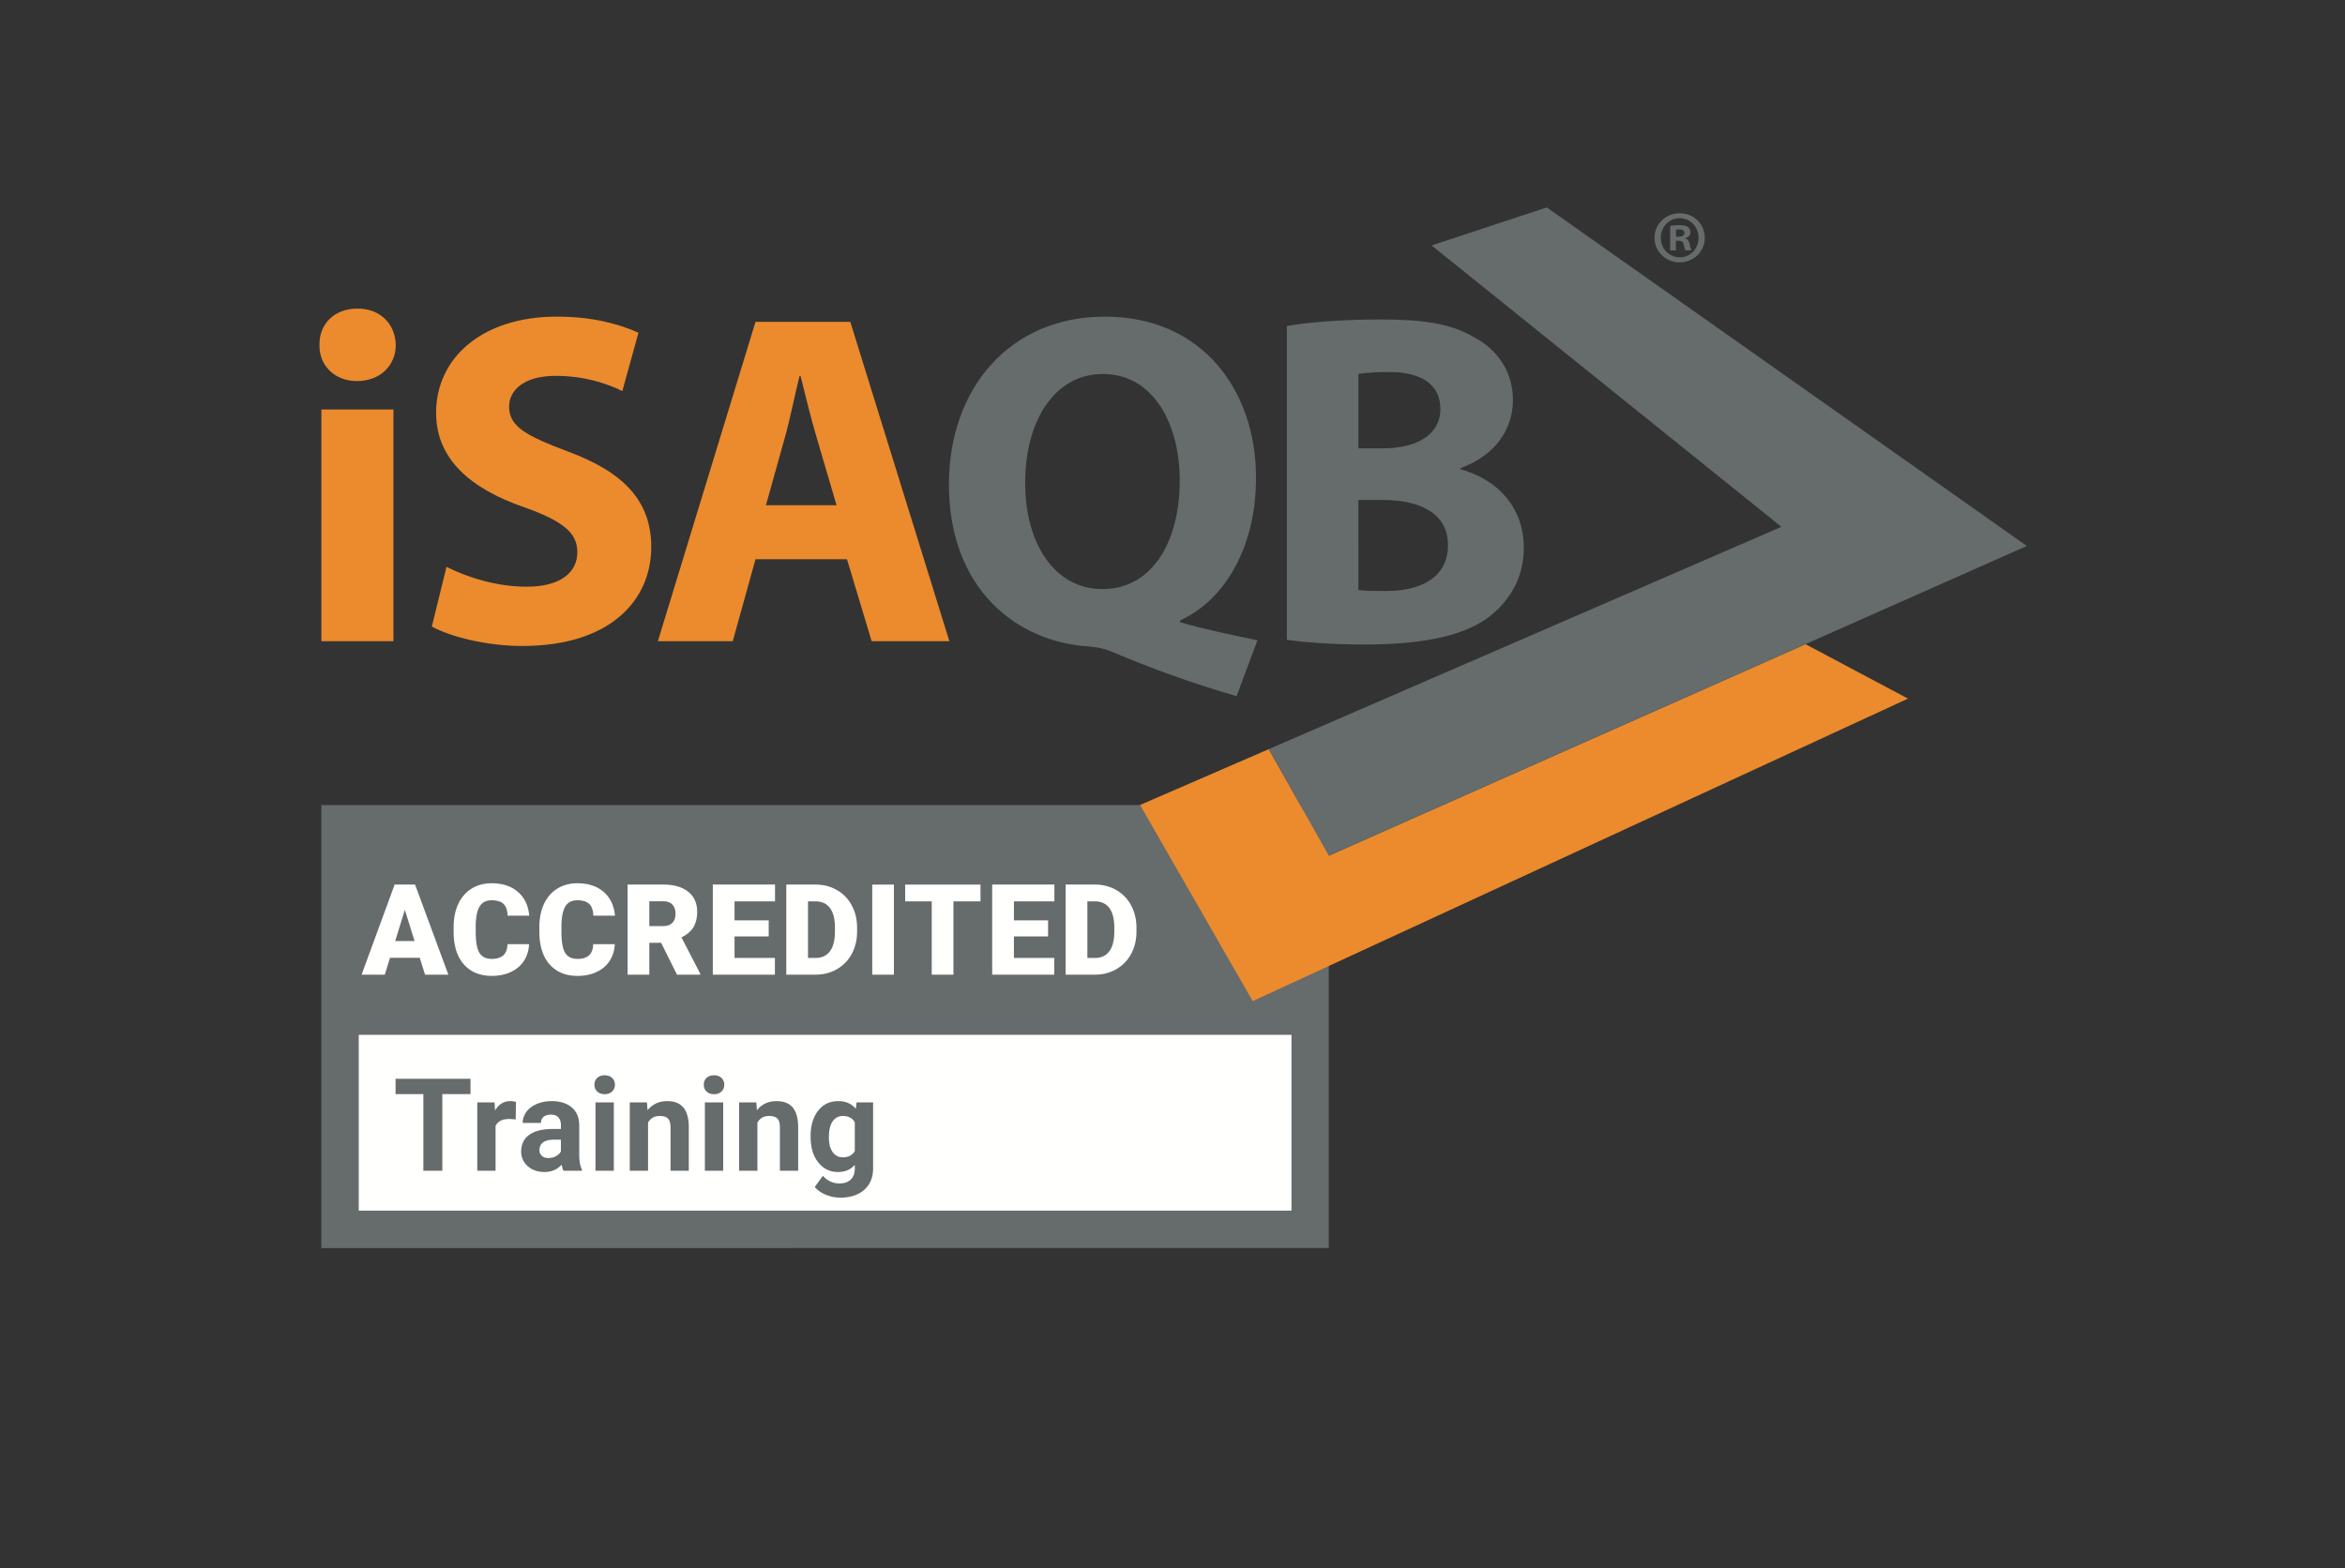
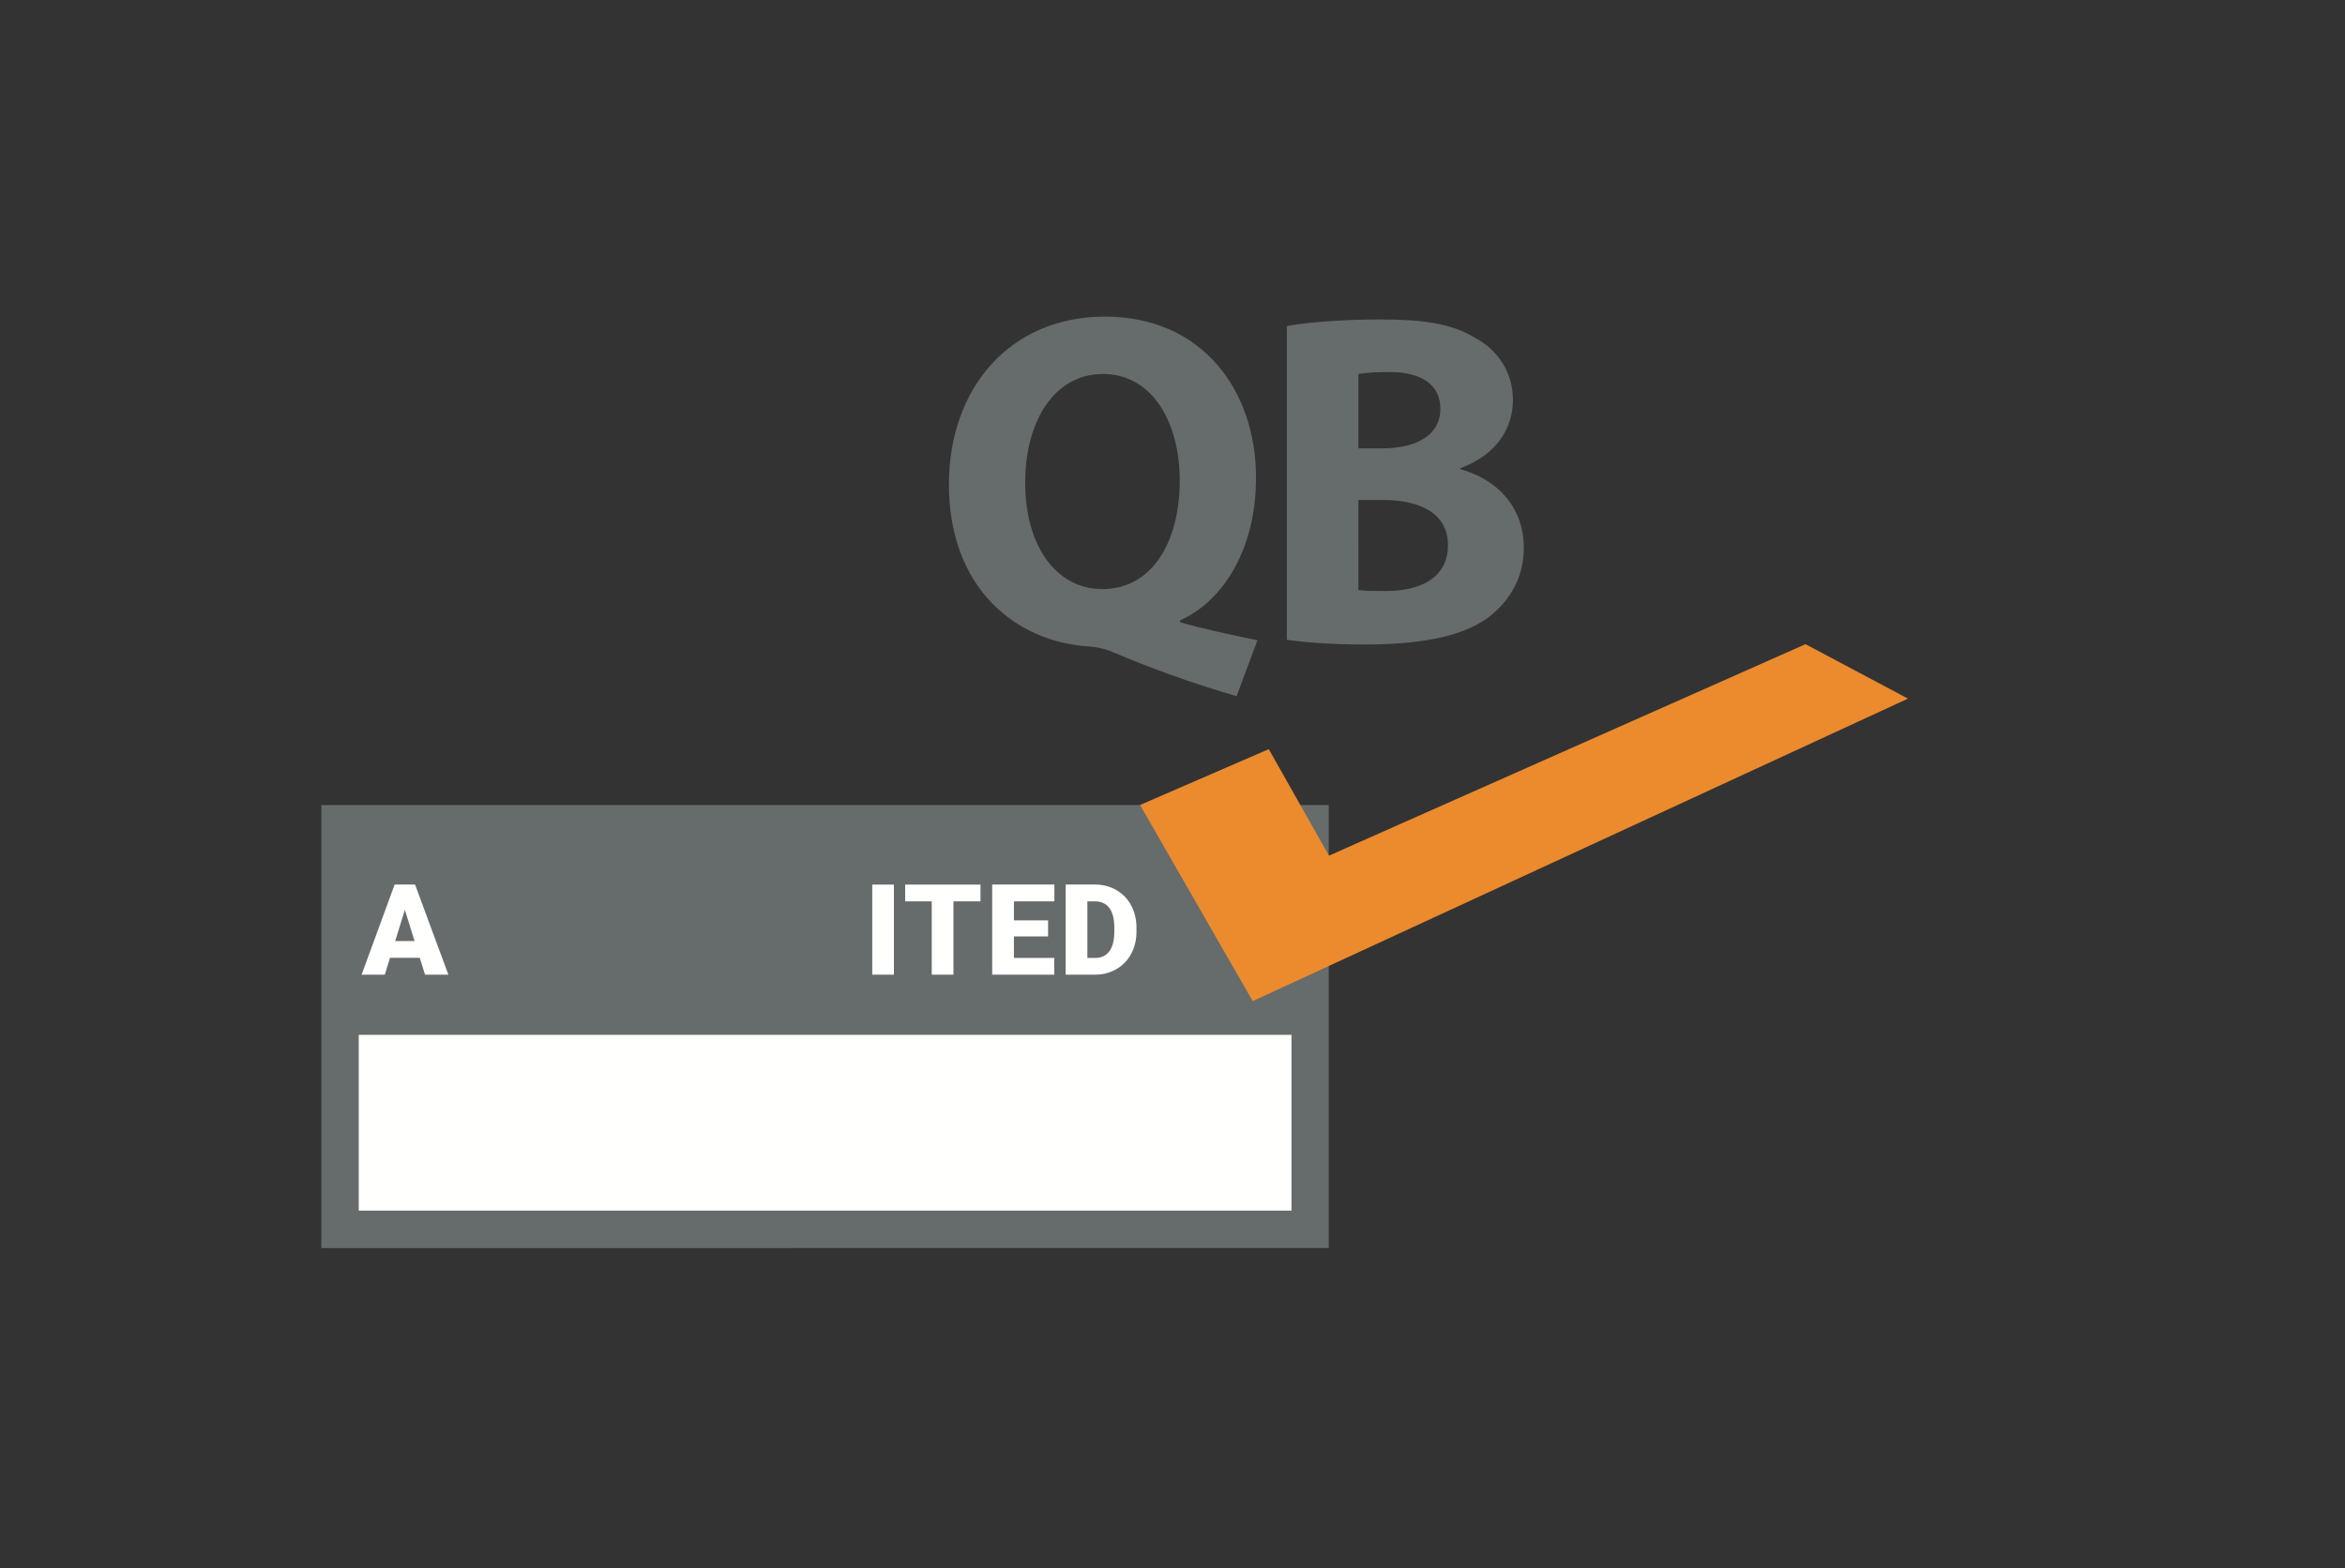
<svg xmlns="http://www.w3.org/2000/svg" height="297" width="444">
  <rect width="100%" height="100%" fill="#333333" stroke="none" />
  <mask id="a" fill="#fff">
    <path d="M0 298h444.245V.722H0z" fill-rule="evenodd" />
  </mask>
  <g fill="none" fill-rule="evenodd">
    <path d="M251.582 236.352l-190.744.007v-83.896h190.744z" fill="#666b6c" />
    <path d="M67.924 229.272h176.607v-33.298H67.924zm6.902-51.054h3.668l-1.84-5.918zm4.652 3.176h-5.636l-.985 3.186h-4.394l6.258-17.062h3.867l6.304 17.062h-4.418z" fill="#fffffe" />
    <g fill="#fffffe">
-       <path d="M100.173 178.803c-.055 1.187-.375 2.236-.96 3.146-.587.911-1.409 1.616-2.468 2.116-1.058.5-2.267.75-3.627.75-2.242 0-4.008-.73-5.297-2.192s-1.933-3.523-1.933-6.187v-.844c0-1.672.291-3.135.873-4.389s1.42-2.222 2.514-2.906c1.093-.683 2.36-1.025 3.796-1.025 2.071 0 3.735.545 4.993 1.635 1.257 1.09 1.972 2.591 2.144 4.505h-4.1c-.033-1.039-.294-1.785-.787-2.238-.492-.453-1.242-.68-2.25-.68-1.023 0-1.773.383-2.25 1.15-.476.764-.726 1.987-.75 3.667v1.207c0 1.82.23 3.121.686 3.902s1.244 1.172 2.361 1.172c.946 0 1.668-.223 2.168-.668s.766-1.152.797-2.12zm16.23 0c-.055 1.187-.375 2.236-.961 3.146-.586.911-1.408 1.616-2.467 2.116-1.058.5-2.267.75-3.627.75-2.242 0-4.008-.73-5.297-2.192s-1.933-3.523-1.933-6.187v-.844c0-1.672.29-3.135.873-4.389s1.42-2.222 2.514-2.906c1.093-.683 2.359-1.025 3.796-1.025 2.07 0 3.735.545 4.993 1.635 1.257 1.09 1.972 2.591 2.144 4.505h-4.101c-.032-1.039-.293-1.785-.786-2.238-.492-.453-1.242-.68-2.25-.68-1.023 0-1.773.383-2.25 1.15-.476.764-.726 1.987-.75 3.667v1.207c0 1.82.229 3.121.686 3.902s1.244 1.172 2.36 1.172c.947 0 1.669-.223 2.169-.668s.766-1.152.797-2.12zm6.538-3.422h2.602c.781 0 1.37-.205 1.763-.617.395-.41.592-.985.592-1.72s-.199-1.314-.598-1.733c-.398-.419-.984-.629-1.757-.629h-2.602zm2.227 3.164h-2.227v6.035h-4.113v-17.062h6.715c2.023 0 3.605.45 4.746 1.345 1.14.9 1.711 2.166 1.711 3.805 0 1.187-.24 2.17-.72 2.95-.482.781-1.234 1.413-2.257 1.897l3.563 6.89v.175h-4.407zm20.378-1.207h-6.469v4.078h7.641v3.164h-11.754v-17.062h11.777v3.175h-7.664v3.598h6.47zm7.441-6.644v10.723h1.43c1.18 0 2.086-.42 2.718-1.26.633-.84.95-2.088.95-3.744v-.739c0-1.648-.317-2.89-.95-3.726-.632-.836-1.554-1.254-2.765-1.254zm-4.113 13.887v-17.063h5.496c1.508 0 2.863.342 4.066 1.026a7.207 7.207 0 0 1 2.82 2.894c.674 1.246 1.016 2.643 1.024 4.19v.785c0 1.562-.33 2.963-.99 4.201a7.245 7.245 0 0 1-2.789 2.906c-1.2.699-2.537 1.053-4.014 1.061z" />
      <path d="M165.15 185.303h4.102v-17.062h-4.102zm20.496-13.887h-5.121v13.887h-4.113v-13.887h-5.028v-3.176h14.262zm12.796 6.644h-6.469v4.078h7.641v3.164H187.86V168.24h11.777v3.175h-7.664v3.598h6.47zm7.441-6.644v10.723h1.43c1.18 0 2.086-.42 2.718-1.26.633-.84.95-2.088.95-3.744v-.739c0-1.648-.317-2.89-.95-3.726-.632-.836-1.554-1.254-2.765-1.254zm-4.113 13.887V168.24h5.496c1.508 0 2.863.342 4.066 1.026a7.207 7.207 0 0 1 2.82 2.894c.674 1.246 1.016 2.643 1.024 4.19v.785c0 1.562-.33 2.963-.99 4.201a7.245 7.245 0 0 1-2.789 2.906c-1.2.699-2.537 1.053-4.014 1.061z" mask="url(#a)" transform="translate(0 -.722)" />
    </g>
-     <path d="M89.085 207.926H83.75v14.51h-3.59v-14.51h-5.263v-2.907h14.188zm8.558 4.808a9.538 9.538 0 0 0-1.244-.096c-1.308 0-2.165.443-2.572 1.328v8.47H90.37v-12.943h3.266l.095 1.543c.694-1.189 1.655-1.783 2.883-1.783.383 0 .742.052 1.077.156zm6.191 7.298c.51 0 .981-.114 1.412-.34.43-.228.749-.533.957-.916v-2.225h-1.292c-1.731 0-2.652.598-2.764 1.794l-.012.204c0 .43.152.785.455 1.064s.718.42 1.244.42zm2.859 2.404c-.159-.31-.275-.698-.347-1.16-.837.933-1.926 1.4-3.265 1.4-1.268 0-2.319-.368-3.153-1.1-.833-.734-1.25-1.66-1.25-2.776 0-1.372.509-2.425 1.526-3.159 1.016-.733 2.485-1.104 4.408-1.112h1.591v-.742c0-.598-.154-1.076-.461-1.436-.307-.358-.791-.538-1.453-.538-.582 0-1.039.14-1.37.42s-.497.661-.497 1.148h-3.457c0-.75.232-1.444.694-2.082.463-.638 1.116-1.138 1.962-1.5.845-.365 1.795-.546 2.847-.546 1.595 0 2.861.401 3.799 1.203.937.801 1.405 1.928 1.405 3.38v5.61c.008 1.228.18 2.157.515 2.787v.203zm6.059.001h3.469v-12.943h-3.469zm-.204-16.293c0-.519.174-.946.521-1.281s.819-.503 1.417-.503c.591 0 1.061.168 1.412.503s.526.762.526 1.281c0 .525-.177.957-.532 1.291-.355.336-.824.502-1.406.502s-1.05-.166-1.405-.502c-.355-.334-.533-.766-.533-1.291zm9.947 3.35l.108 1.494c.925-1.156 2.165-1.735 3.72-1.735 1.372 0 2.393.403 3.063 1.21.67.804 1.012 2.01 1.028 3.611v8.362h-3.457v-8.278c0-.733-.159-1.266-.478-1.597s-.85-.497-1.59-.497c-.975 0-1.704.415-2.19 1.244v9.128h-3.458v-12.943zm10.964 12.943h3.469v-12.943h-3.469zm-.204-16.293c0-.519.174-.946.521-1.281s.819-.503 1.417-.503c.591 0 1.061.168 1.412.503s.526.762.526 1.281c0 .525-.177.957-.532 1.291-.355.336-.824.502-1.406.502s-1.05-.166-1.405-.502c-.355-.334-.533-.766-.533-1.291zm9.947 3.35l.108 1.494c.925-1.156 2.165-1.735 3.72-1.735 1.372 0 2.393.403 3.063 1.21.67.804 1.012 2.01 1.028 3.611v8.362h-3.457v-8.278c0-.733-.159-1.266-.478-1.597s-.85-.497-1.59-.497c-.975 0-1.704.415-2.19 1.244v9.128h-3.458v-12.943zm13.74 6.632c0 1.175.234 2.095.705 2.762.47.667 1.116 1.001 1.938 1.001 1.052 0 1.806-.396 2.261-1.187v-5.451c-.463-.791-1.209-1.187-2.238-1.187-.829 0-1.48.34-1.955 1.019-.475.679-.712 1.693-.712 3.043zm-3.459-.257c0-1.986.473-3.585 1.418-4.798.945-1.212 2.22-1.818 3.822-1.818 1.42 0 2.525.487 3.314 1.46l.144-1.22h3.134v12.513c0 1.133-.257 2.117-.77 2.955-.516.837-1.24 1.476-2.173 1.914-.933.439-2.026.657-3.278.657a7.109 7.109 0 0 1-2.775-.567c-.9-.379-1.583-.868-2.046-1.466l1.531-2.105c.862.964 1.907 1.447 3.135 1.447.917 0 1.63-.245 2.141-.736.51-.49.766-1.186.766-2.087v-.694c-.798.902-1.847 1.352-3.147 1.352-1.555 0-2.813-.609-3.774-1.824-.96-1.216-1.442-2.83-1.442-4.839z" fill="#666b6c" mask="url(#a)" transform="translate(0 -.722)" />
    <g>
      <g fill="#eb8b2d">
-         <path d="M60.851 121.434h13.641V77.549H60.851zm14.085-56.088c0 3.768-2.866 6.82-7.354 6.82-4.309 0-7.181-3.052-7.093-6.82-.088-3.946 2.784-6.907 7.181-6.907 4.4 0 7.181 2.961 7.266 6.907zm9.606 41.997c3.68 1.886 9.333 3.768 15.163 3.768 6.285 0 9.607-2.602 9.607-6.55 0-3.767-2.873-5.926-10.142-8.528-10.049-3.494-16.601-9.06-16.601-17.856 0-10.32 8.613-18.214 22.88-18.214 6.822 0 11.847 1.437 15.436 3.049l-3.051 11.039c-2.426-1.166-6.731-2.872-12.655-2.872-5.923 0-8.79 2.693-8.79 5.83 0 3.865 3.407 5.568 11.216 8.528 10.679 3.95 15.703 9.513 15.703 18.038 0 10.14-7.806 18.758-24.411 18.758-6.91 0-13.729-1.798-17.136-3.68zm73.85-11.665l-3.772-12.831c-1.074-3.595-2.152-8.076-3.05-11.668h-.183c-.893 3.592-1.792 8.165-2.779 11.668l-3.585 12.83zm-15.346 10.229l-4.308 15.527H124.56l18.487-60.487h17.947l18.758 60.487h-14.719l-4.664-15.527z" />
-       </g>
+         </g>
      <path d="M223.37 91.011c0-11.037-5.206-20.187-14.542-20.187-9.33 0-14.716 9.15-14.716 20.455-.09 11.488 5.474 20.281 14.628 20.281 9.242 0 14.63-8.702 14.63-20.549zm10.766 40.833c-8.618-2.516-15.795-5.115-23.872-8.528-1.348-.537-2.78-.807-4.216-.892-13.643-.905-26.382-10.955-26.382-30.697 0-18.125 11.482-31.764 29.518-31.764 18.49 0 28.63 14 28.63 30.511 0 13.73-6.37 23.421-14.36 27.007v.367c4.67 1.342 9.873 2.417 14.631 3.403zm23.061-20.102c1.353.18 2.964.18 5.296.18 6.194 0 11.665-2.336 11.665-8.705 0-6.103-5.47-8.529-12.29-8.529h-4.67zm0-26.833h4.488c7.181 0 11.036-2.964 11.036-7.446 0-4.578-3.494-7.007-9.687-7.007-2.96 0-4.665.182-5.837.368zM243.65 61.755c3.59-.717 10.858-1.258 17.683-1.258 8.341 0 13.456.811 17.852 3.413 4.218 2.244 7.27 6.37 7.27 11.844 0 5.383-3.14 10.411-9.959 12.922v.182c6.907 1.883 12.022 7.09 12.022 14.896 0 5.477-2.513 9.782-6.278 12.834-4.402 3.501-11.756 5.471-23.785 5.471-6.729 0-11.753-.449-14.805-.896z" fill="#666b6c" />
      <path d="M251.624 162.043l-11.397-20.17-24.37 10.573 21.327 37.147 124.07-57.29-19.404-10.31z" fill="#eb8b2d" />
-       <path d="M240.227 141.874l11.397 20.166 90.226-40.05 41.909-18.597-90.886-64.112-21.812 7.202 66.229 53.285zm77.106-97.05h.507c.592 0 1.075-.196 1.075-.676 0-.422-.312-.711-.99-.711-.282 0-.481.03-.592.058zm-.03 2.6h-1.073V42.79a11.854 11.854 0 0 1 1.78-.143c.872 0 1.269.143 1.582.367.279.2.479.54.479.99 0 .565-.425.936-.96 1.099v.06c.451.14.675.505.822 1.13.138.705.254.96.337 1.13h-1.131c-.139-.17-.224-.565-.368-1.13-.084-.482-.37-.707-.959-.707h-.509zm-2.852-2.402c0 2.062 1.555 3.702 3.613 3.702 2.007.027 3.531-1.64 3.531-3.674 0-2.065-1.524-3.73-3.585-3.73-2.004 0-3.559 1.665-3.559 3.702zm8.328 0c0 2.599-2.085 4.664-4.742 4.664-2.654 0-4.773-2.065-4.773-4.664 0-2.601 2.119-4.63 4.8-4.63 2.63 0 4.715 2.029 4.715 4.63z" fill="#666b6c" />
    </g>
  </g>
</svg>